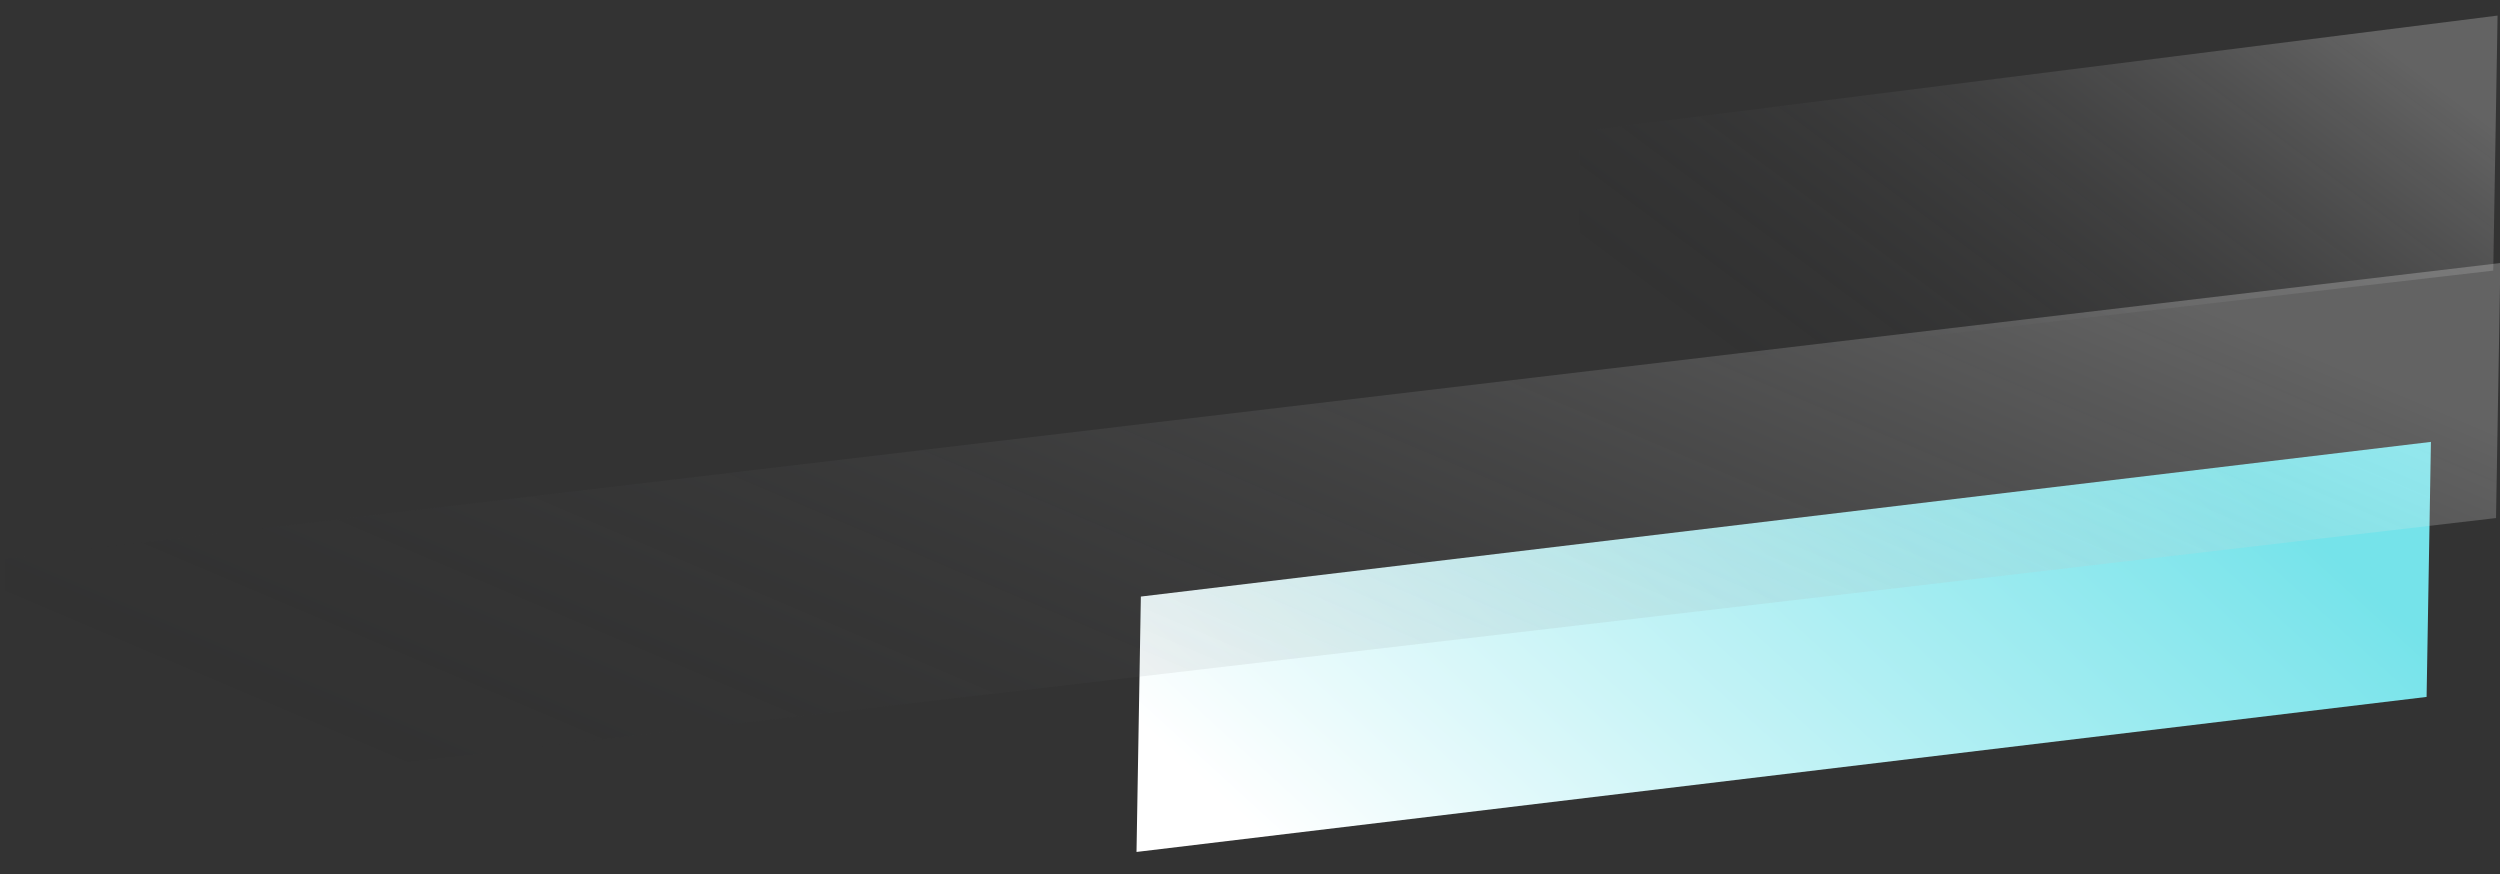
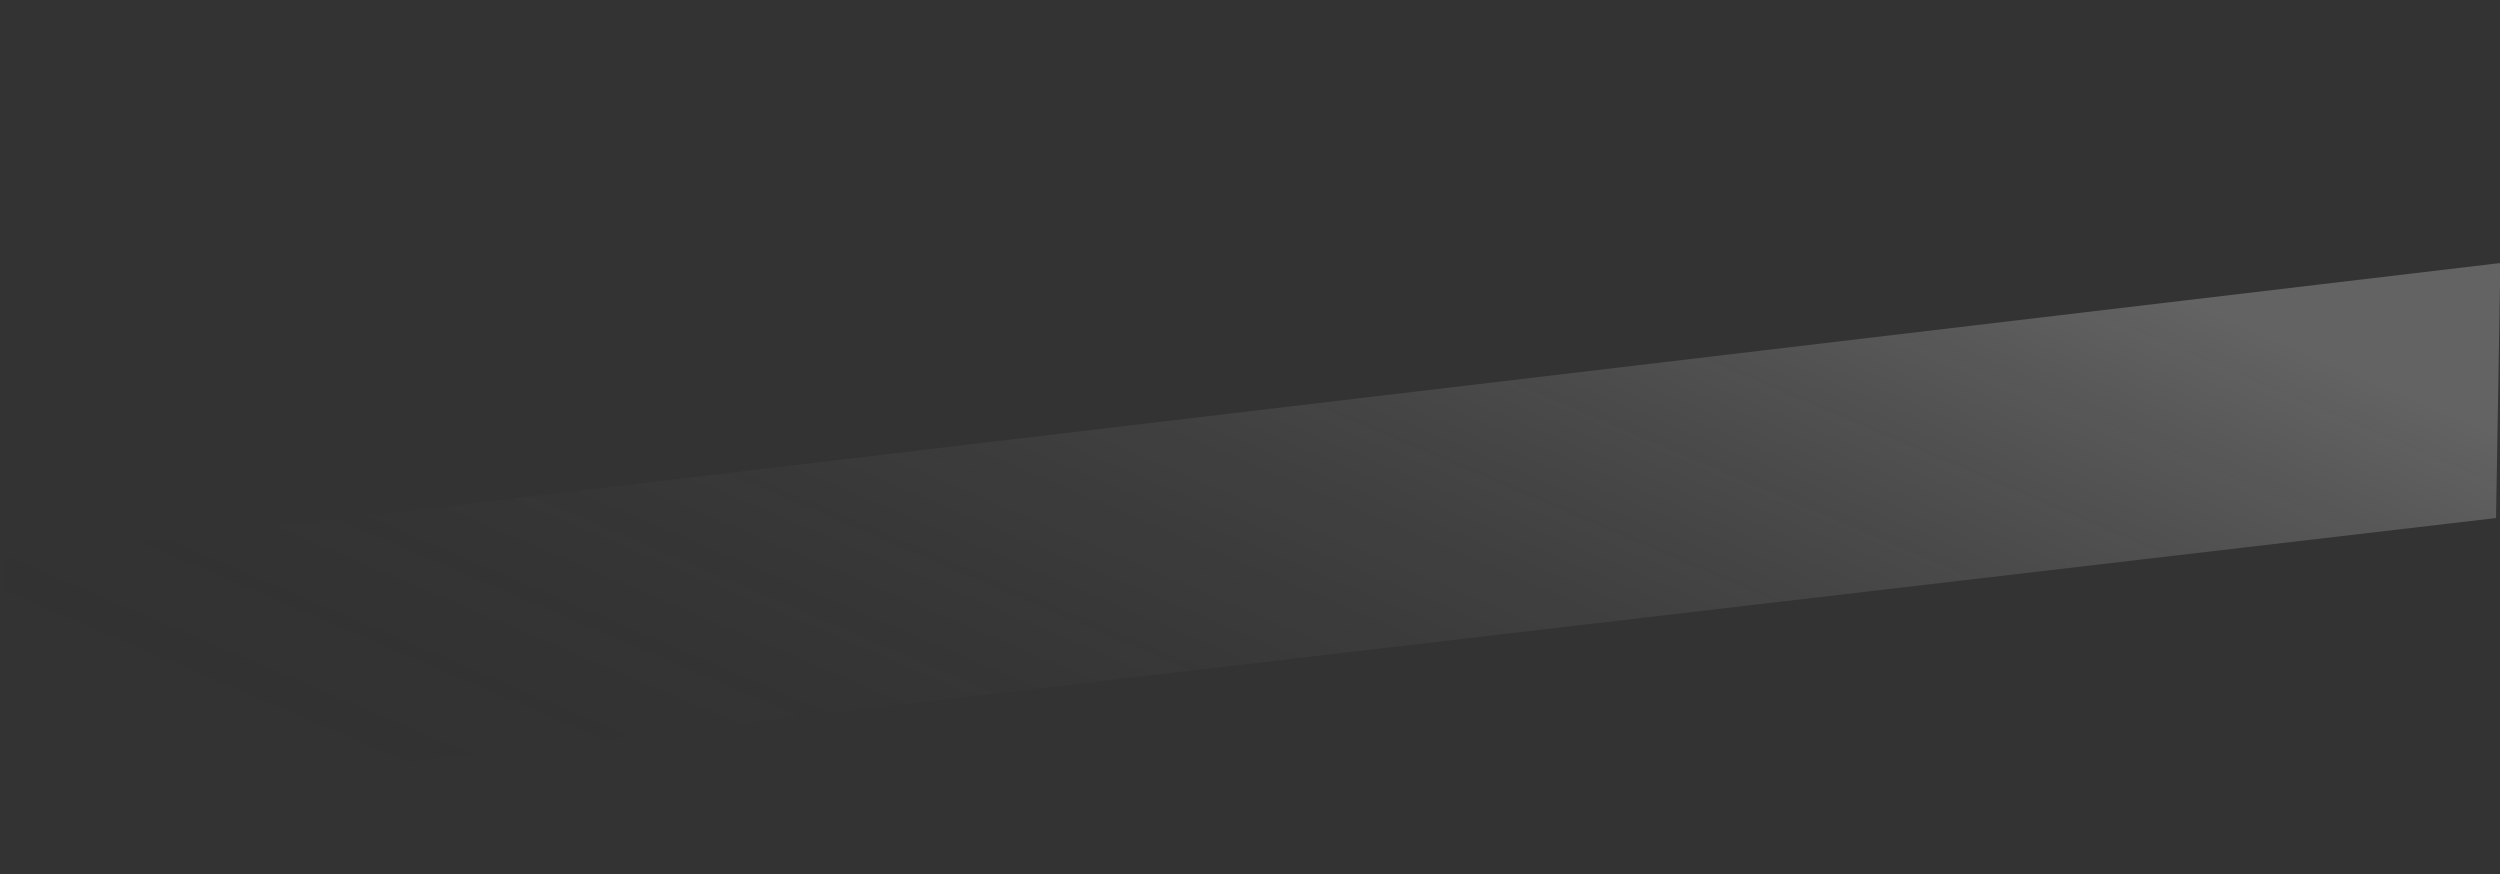
<svg xmlns="http://www.w3.org/2000/svg" width="540.797" height="189.14" viewBox="0 0 540.797 189.14">
  <rect x="0" y="0" width="540.797" height="189.14" fill="#333333" stroke="none" />
  <defs>
    <linearGradient id="a" x1="0.955" y1="0.337" x2="-0.002" y2="0.703" gradientUnits="objectBoundingBox">
      <stop offset="0" stop-color="#75e3ea" />
      <stop offset="1" stop-color="#fff" />
    </linearGradient>
    <linearGradient id="b" x1="0.965" y1="0.234" x2="0.034" y2="0.769" gradientUnits="objectBoundingBox">
      <stop offset="0" stop-color="#fff" stop-opacity="0.235" />
      <stop offset="1" stop-color="#0c0e12" stop-opacity="0" />
    </linearGradient>
  </defs>
  <g transform="translate(-871.72 -7823.256)">
-     <path d="M0,30.628,278.417-7.562V47.605L0,85.875Z" transform="matrix(1, 0.017, -0.017, 1, 1119.029, 7921.674)" fill="url(#a)" />
-     <path d="M-1.135,20.87,197.06-7.562V47.605L-.209,73.877Z" transform="matrix(1, 0.017, -0.017, 1, 1214.804, 7830.837)" fill="url(#b)" />
    <path d="M.61,65.577,539.267-7.562V47.605L1.556,119.746Z" transform="matrix(1, 0.017, -0.017, 1, 873.2, 7878.548)" fill="url(#b)" />
  </g>
</svg>